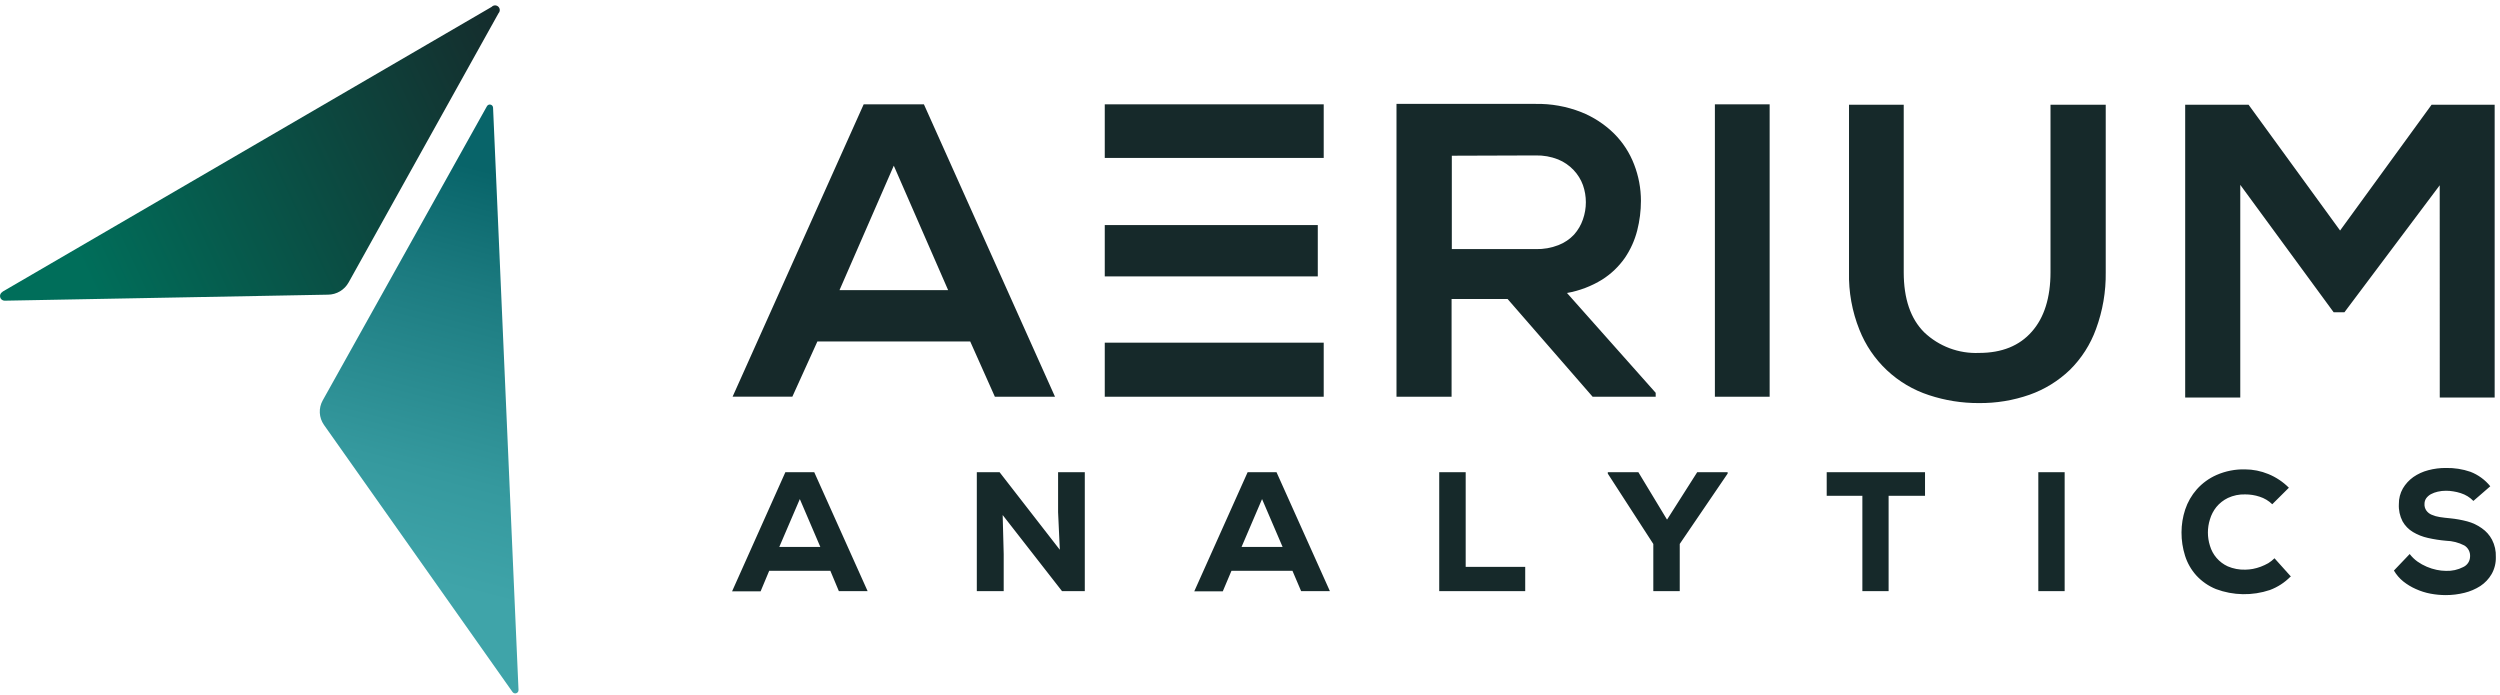
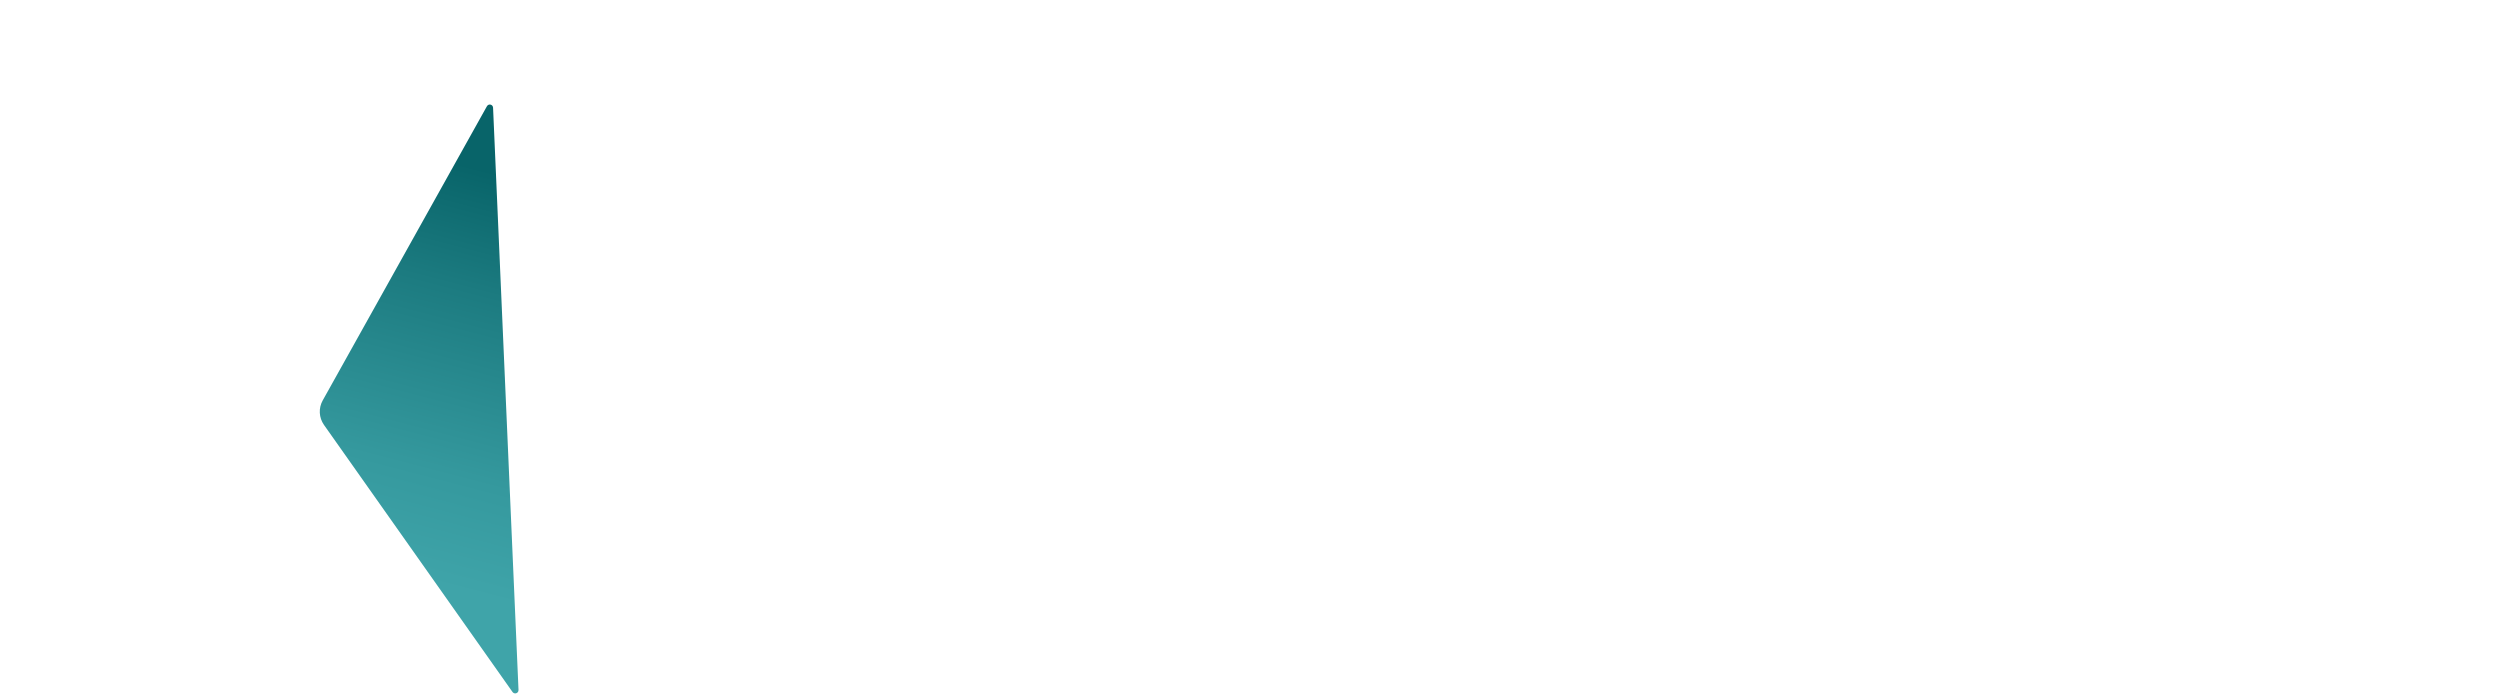
<svg xmlns="http://www.w3.org/2000/svg" width="338" height="94" viewBox="0 0 338 94" fill="none">
-   <path d="M0.344 39.435L66.472 0.93C66.586 0.807 66.744 0.735 66.912 0.728C67.079 0.722 67.243 0.782 67.365 0.896C67.489 1.009 67.561 1.168 67.568 1.335C67.574 1.503 67.514 1.666 67.4 1.789L47.133 38.185C46.857 38.681 46.455 39.096 45.967 39.386C45.48 39.676 44.924 39.833 44.356 39.839L0.609 40.653C0.469 40.648 0.335 40.597 0.228 40.508C0.12 40.419 0.045 40.296 0.015 40.159C-0.015 40.023 0.001 39.88 0.06 39.754C0.12 39.627 0.22 39.524 0.344 39.46V39.435Z" fill="url(#paint0_linear_577_211)" />
  <path d="M43.631 54.136L65.829 14.369C65.874 14.283 65.947 14.213 66.035 14.173C66.124 14.132 66.224 14.121 66.319 14.143C66.414 14.164 66.499 14.217 66.561 14.292C66.623 14.367 66.659 14.461 66.662 14.558L70.102 93.272C70.111 93.388 70.073 93.503 69.998 93.592C69.922 93.681 69.814 93.736 69.698 93.746C69.619 93.752 69.539 93.737 69.467 93.703C69.395 93.668 69.333 93.616 69.288 93.55L43.795 57.438C43.46 56.958 43.267 56.394 43.238 55.81C43.209 55.227 43.345 54.646 43.631 54.136Z" fill="url(#paint1_linear_577_211)" />
-   <path fill-rule="evenodd" clip-rule="evenodd" d="M131.174 46.17H110.509L107.126 53.631H99.047L116.77 14.104H124.912L142.636 53.637H134.506L131.174 46.17ZM120.841 22.398L113.501 39.226H128.188L120.841 22.398ZM178.966 53.637H149.364V46.328H178.966V53.637ZM149.364 37.37V30.427H178.165V37.37H149.389H149.364ZM149.364 21.331V14.104H178.966V21.35H149.364V21.331ZM223.843 53.637H215.322L203.828 40.426H196.254V53.637H188.806V14.047H207.603C209.709 14.007 211.802 14.383 213.763 15.151C215.427 15.812 216.943 16.799 218.219 18.055C219.409 19.241 220.334 20.665 220.933 22.234C221.541 23.802 221.853 25.469 221.855 27.151C221.854 28.505 221.684 29.854 221.35 31.166C221.012 32.486 220.449 33.737 219.683 34.865C218.863 36.04 217.816 37.04 216.603 37.806C215.149 38.702 213.539 39.315 211.857 39.611L223.849 53.107V53.637H223.843ZM196.286 21.053V33.678H207.647C208.691 33.703 209.729 33.52 210.702 33.141C211.508 32.83 212.233 32.34 212.823 31.708C213.352 31.11 213.757 30.413 214.015 29.657C214.539 28.159 214.539 26.528 214.015 25.03C213.739 24.271 213.309 23.577 212.753 22.991C212.163 22.367 211.446 21.877 210.651 21.552C209.687 21.173 208.657 20.991 207.622 21.015L196.286 21.053ZM231.853 53.637V14.104H239.256V53.637H231.853ZM284.695 14.16V36.809C284.731 39.424 284.286 42.024 283.382 44.478C282.628 46.571 281.413 48.467 279.828 50.027C278.278 51.511 276.43 52.649 274.406 53.366C272.202 54.137 269.881 54.52 267.546 54.496C265.253 54.506 262.974 54.144 260.798 53.423C258.677 52.733 256.734 51.583 255.108 50.056C253.482 48.528 252.214 46.66 251.394 44.585C250.402 42.111 249.924 39.461 249.986 36.796V14.16H257.384V36.809C257.384 40.39 258.309 43.1 260.161 44.939C261.146 45.874 262.309 46.602 263.581 47.079C264.853 47.556 266.207 47.773 267.564 47.716C270.645 47.716 273.024 46.757 274.703 44.838C276.388 42.944 277.228 40.211 277.228 36.815V14.16H284.695ZM329.849 25.049L316.967 42.218H315.509L302.885 24.992V53.745H295.437V14.16H304.008L316.38 31.166L328.751 14.16H337.278V53.745H329.855L329.849 25.049Z" fill="#16292A" />
-   <path fill-rule="evenodd" clip-rule="evenodd" d="M112.252 77.169H103.996L102.835 79.947H98.978L106.18 63.844H110.087L117.302 79.921H113.414L112.252 77.144V77.169ZM108.137 67.474L105.36 73.944H110.908L108.137 67.474ZM143.287 74.304L143.054 69.254V63.844H146.664V79.921H143.584L135.561 69.632L135.7 74.916V79.921H132.065V63.844H135.145L143.262 74.297L143.287 74.304ZM174.739 77.169H166.495L165.321 79.947H161.465L168.679 63.844H172.586L179.801 79.921H175.912L174.739 77.169ZM170.63 67.474L167.859 73.944H173.407L170.63 67.474ZM198.161 63.844V76.639H206.209V79.921H194.583V63.844H198.161ZM225.403 70.226L229.461 63.844H233.577V64.027L227.101 73.54V79.921H223.528V73.546L217.374 64.034V63.844H221.509L225.365 70.226H225.403ZM251.862 67.032H246.97V63.844H260.263V67.032H255.34V79.921H251.792V67.038L251.862 67.032ZM275.581 79.921V63.844H279.141V79.921H275.581ZM309.665 77.971C308.882 78.766 307.934 79.38 306.888 79.77C304.515 80.566 301.941 80.521 299.598 79.644C298.584 79.233 297.674 78.601 296.934 77.794C296.246 77.026 295.729 76.12 295.419 75.137C295.097 74.116 294.935 73.051 294.94 71.981C294.941 70.93 295.109 69.886 295.438 68.888C295.772 67.883 296.304 66.956 297.004 66.161C297.749 65.325 298.666 64.659 299.692 64.21C300.9 63.685 302.207 63.428 303.524 63.459C304.607 63.463 305.678 63.677 306.679 64.09C307.718 64.517 308.662 65.146 309.457 65.94L307.21 68.174C306.727 67.705 306.141 67.355 305.499 67.152C304.872 66.946 304.215 66.841 303.555 66.843C302.748 66.817 301.946 66.981 301.213 67.322C300.609 67.615 300.075 68.034 299.648 68.553C299.255 69.047 298.961 69.613 298.783 70.22C298.417 71.378 298.417 72.621 298.783 73.78C298.96 74.39 299.266 74.956 299.681 75.437C300.096 75.919 300.61 76.305 301.188 76.57C301.937 76.891 302.747 77.043 303.561 77.018C303.907 77.013 304.251 76.979 304.59 76.917C304.951 76.847 305.306 76.748 305.651 76.62C306.003 76.486 306.345 76.326 306.673 76.141C306.977 75.952 307.259 75.73 307.513 75.478L309.741 77.958L309.665 77.971ZM334.401 67.726C334.167 67.484 333.904 67.272 333.618 67.095C333.327 66.917 333.015 66.775 332.69 66.672C332.359 66.565 332.019 66.484 331.674 66.432C331.349 66.377 331.019 66.349 330.689 66.35C330.313 66.348 329.938 66.391 329.572 66.476C329.251 66.548 328.941 66.663 328.651 66.817C328.403 66.954 328.187 67.144 328.019 67.373C327.87 67.592 327.791 67.852 327.792 68.118C327.768 68.446 327.86 68.772 328.051 69.039C328.233 69.287 328.48 69.479 328.764 69.595C329.109 69.745 329.472 69.849 329.844 69.904C330.266 69.973 330.771 70.03 331.257 70.074C332.04 70.15 332.814 70.289 333.574 70.491C334.281 70.678 334.949 70.992 335.543 71.419C336.119 71.817 336.591 72.347 336.919 72.965C337.291 73.686 337.469 74.491 337.437 75.301C337.462 76.113 337.264 76.917 336.862 77.624C336.487 78.268 335.969 78.816 335.347 79.227C334.686 79.652 333.959 79.963 333.195 80.149C332.369 80.355 331.521 80.459 330.67 80.458C329.974 80.456 329.279 80.391 328.594 80.262C327.91 80.132 327.245 79.92 326.612 79.631C326.006 79.364 325.438 79.021 324.92 78.609C324.414 78.199 323.986 77.701 323.658 77.138L325.791 74.903C326.089 75.295 326.445 75.64 326.845 75.926C327.24 76.204 327.663 76.439 328.108 76.626C328.535 76.809 328.979 76.948 329.433 77.043C329.848 77.132 330.271 77.179 330.696 77.182C331.506 77.215 332.311 77.036 333.031 76.664C333.3 76.541 333.529 76.346 333.692 76.099C333.855 75.852 333.945 75.565 333.953 75.269C333.978 74.967 333.918 74.664 333.78 74.394C333.641 74.124 333.43 73.898 333.17 73.742C332.409 73.351 331.57 73.135 330.715 73.111C329.891 73.041 329.072 72.914 328.266 72.732C327.545 72.575 326.854 72.302 326.221 71.924C325.639 71.573 325.158 71.077 324.826 70.485C324.454 69.764 324.282 68.958 324.327 68.149C324.316 67.408 324.503 66.678 324.87 66.034C325.227 65.431 325.707 64.909 326.277 64.501C326.892 64.074 327.578 63.76 328.303 63.573C329.081 63.365 329.884 63.263 330.689 63.27C331.816 63.246 332.938 63.421 334.003 63.787C335.054 64.193 335.979 64.868 336.686 65.744L334.401 67.726Z" fill="#16292A" />
  <defs>
    <linearGradient id="paint0_linear_577_211" x1="-2.471" y1="47.332" x2="75.374" y2="11.249" gradientUnits="userSpaceOnUse">
      <stop offset="0.2" stop-color="#006E5A" />
      <stop offset="1" stop-color="#16292A" />
    </linearGradient>
    <linearGradient id="paint1_linear_577_211" x1="57.452" y1="78.685" x2="71.573" y2="24.532" gradientUnits="userSpaceOnUse">
      <stop stop-color="#3FA4A9" />
      <stop offset="0.26" stop-color="#35999E" />
      <stop offset="0.71" stop-color="#1C7B80" />
      <stop offset="1" stop-color="#086469" />
    </linearGradient>
  </defs>
</svg>